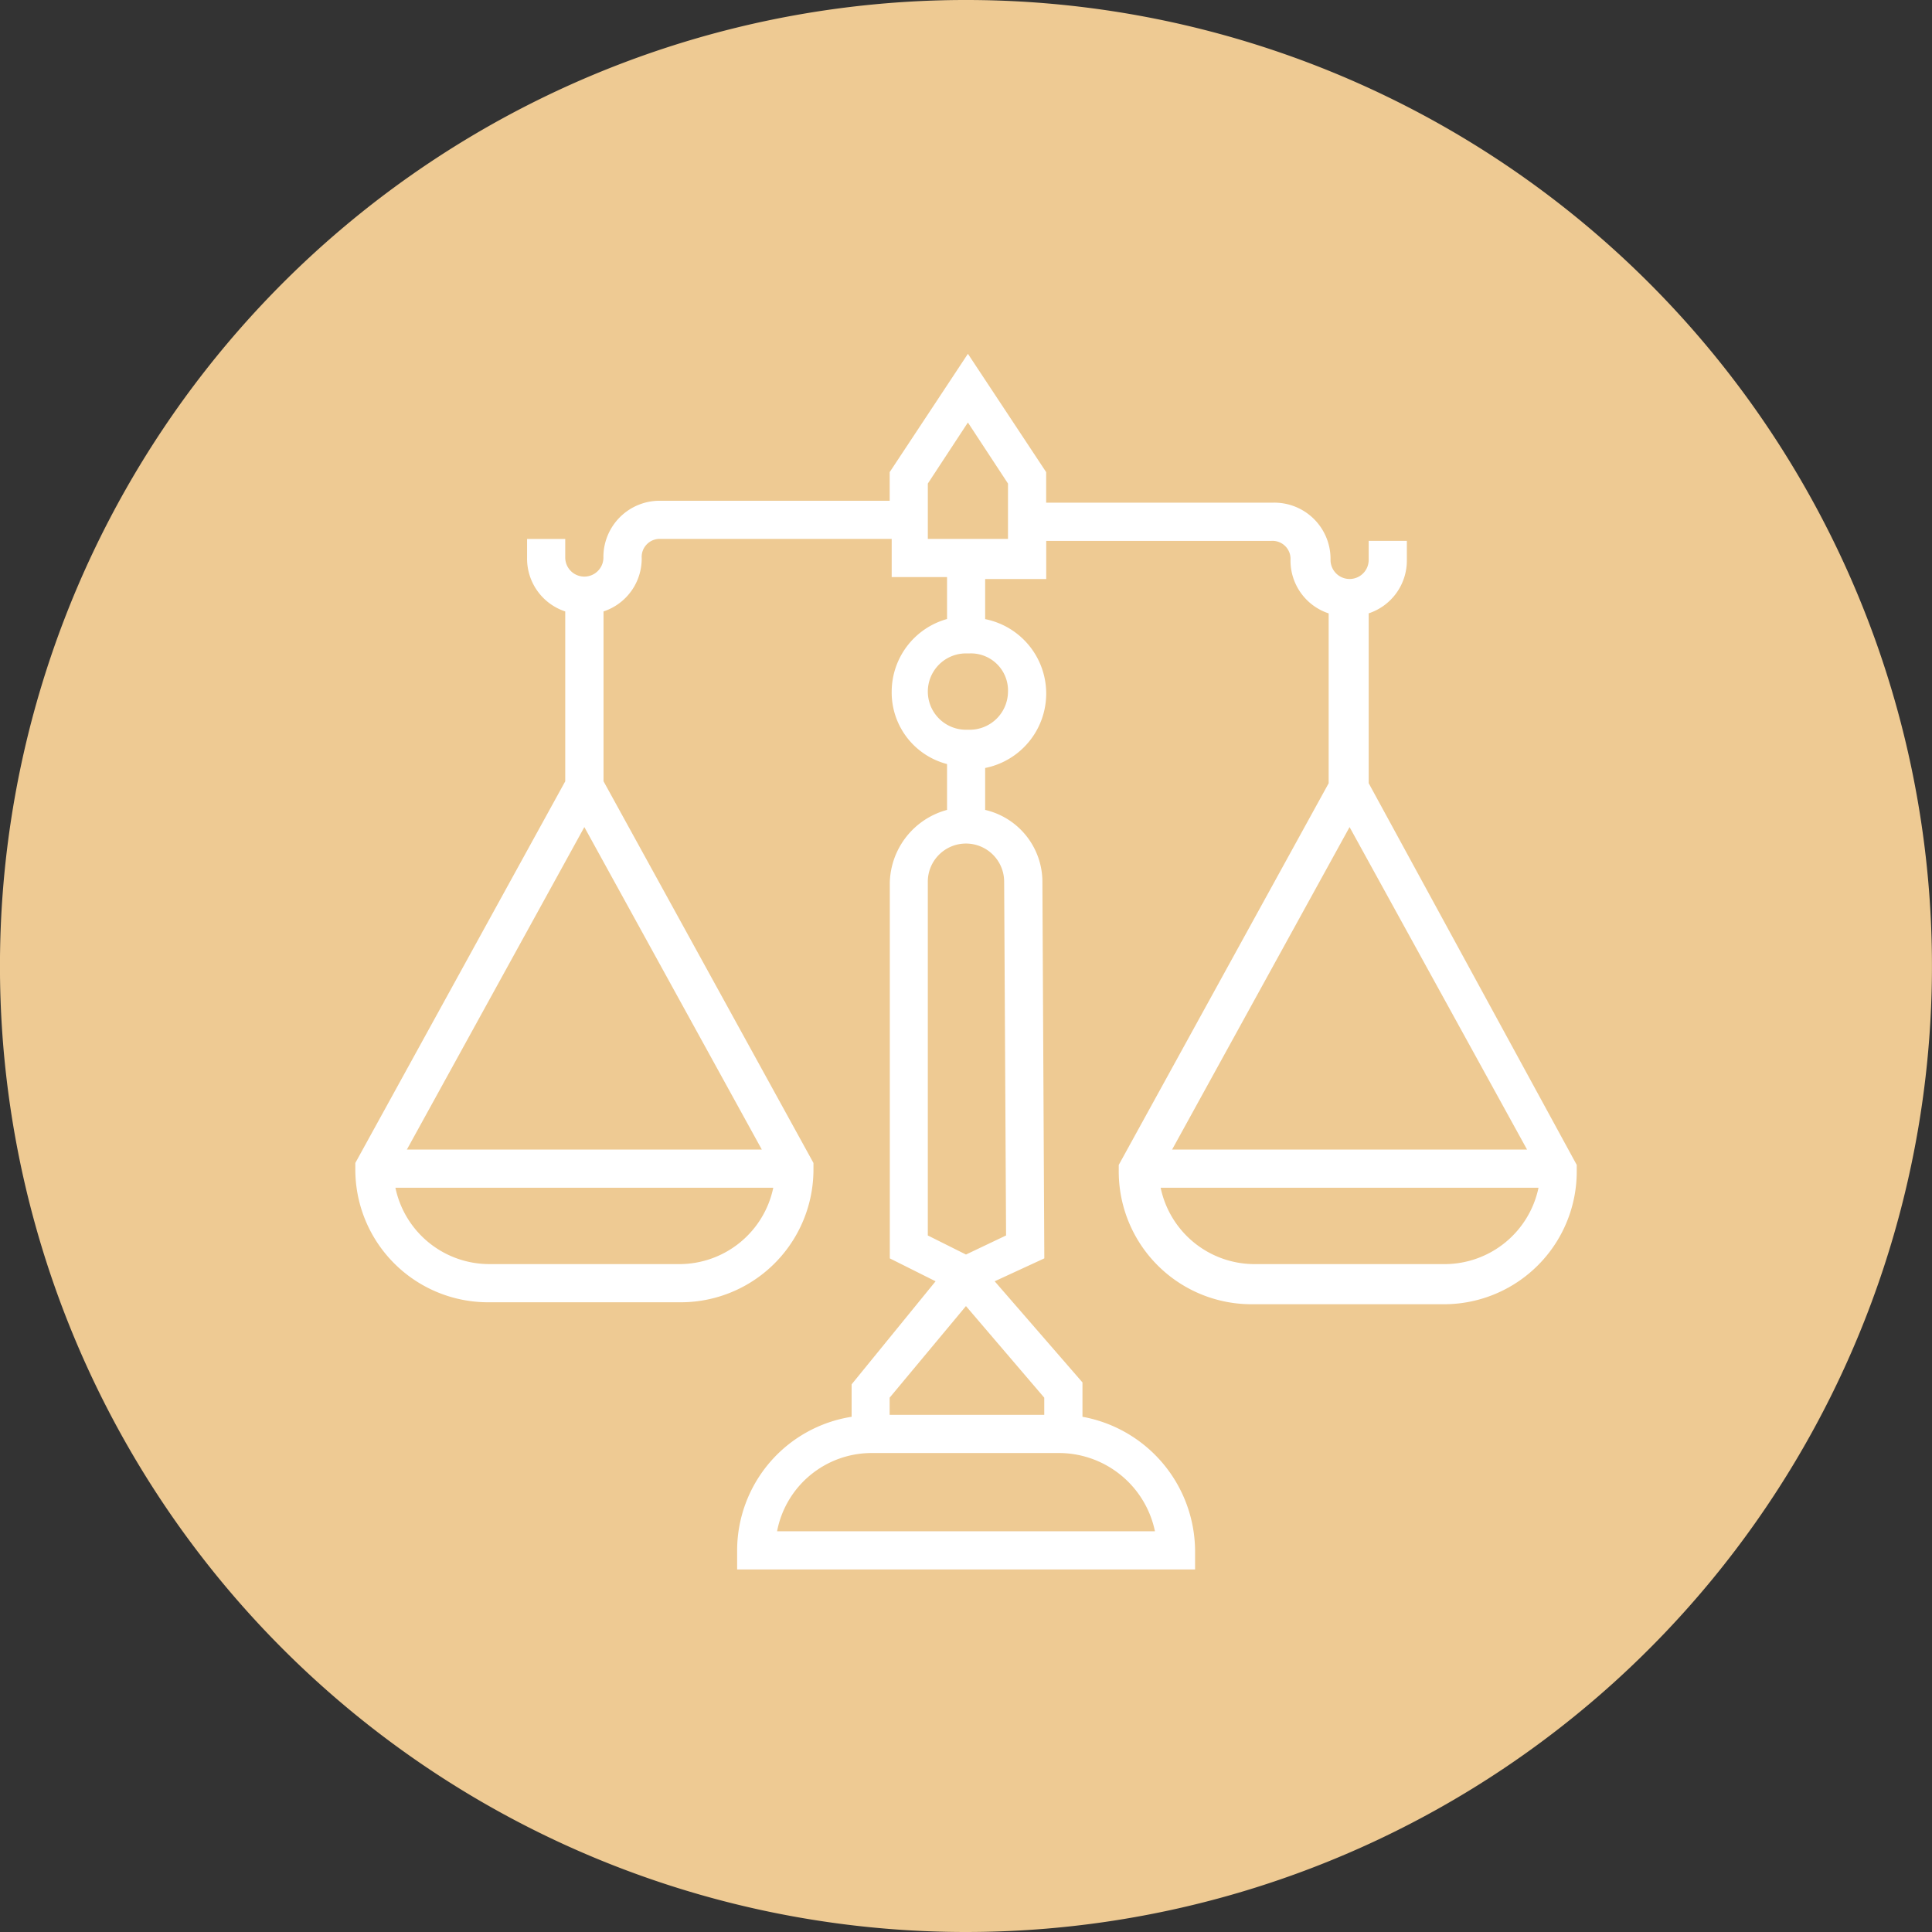
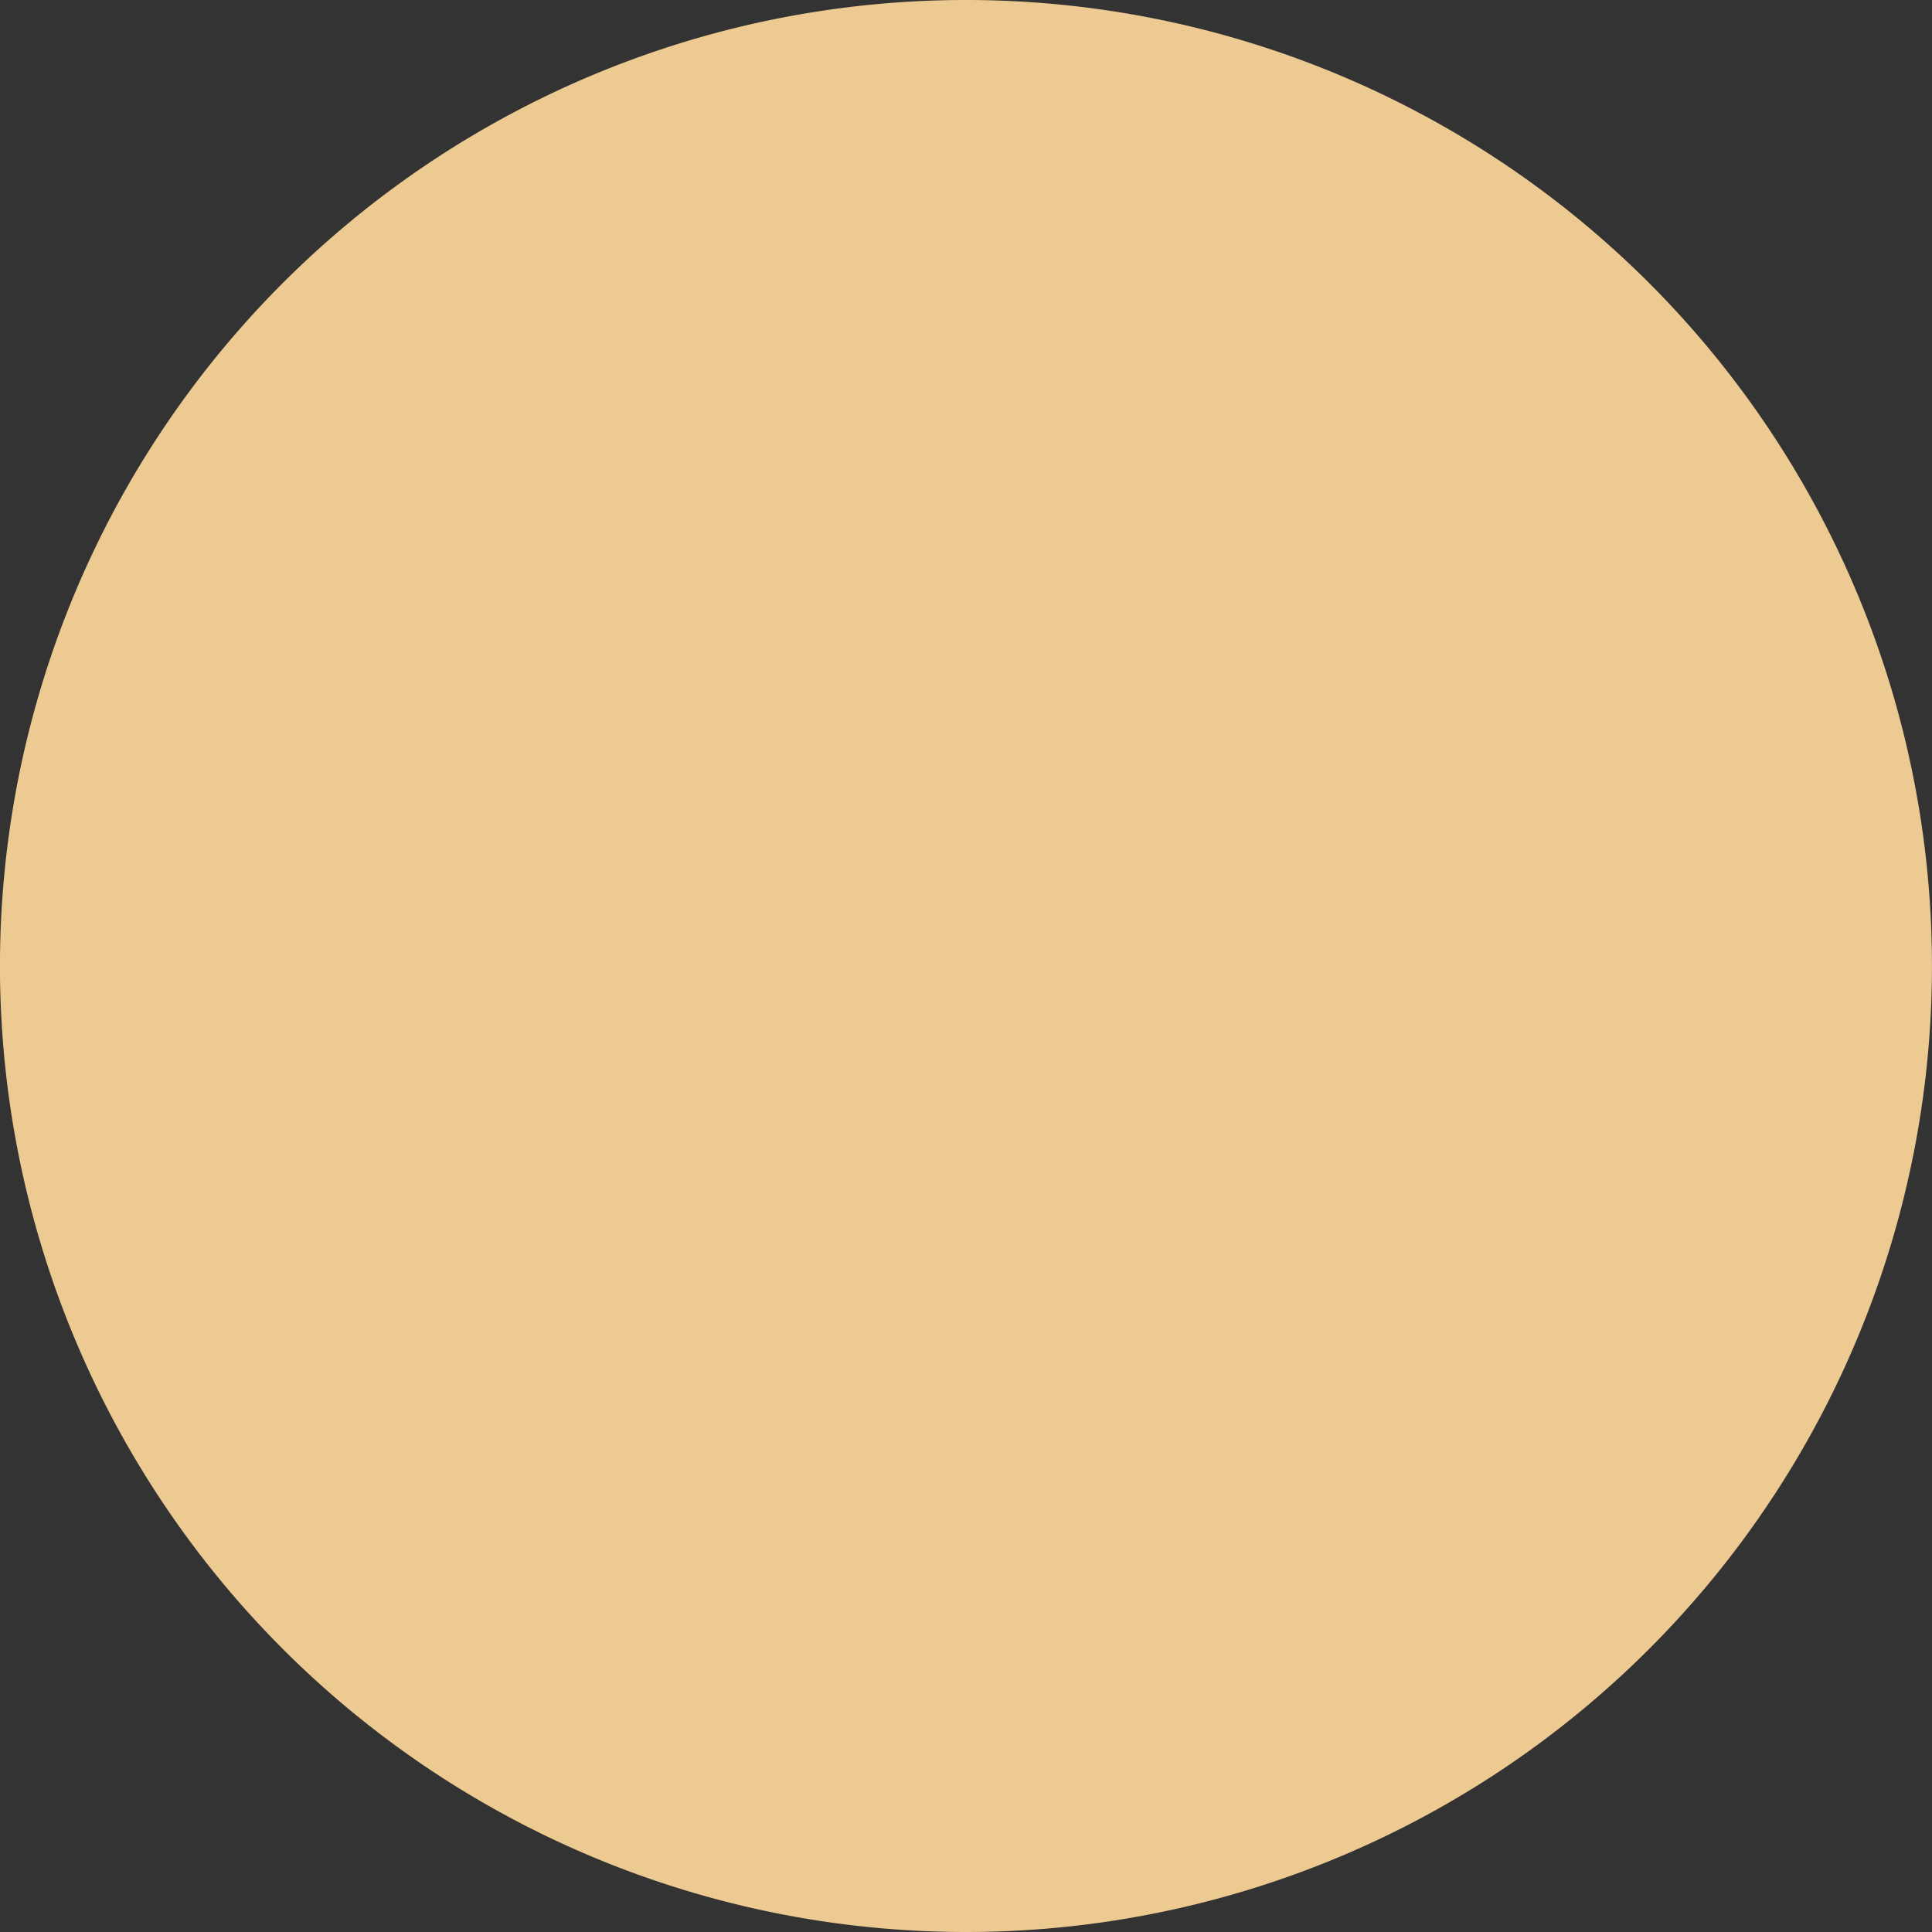
<svg xmlns="http://www.w3.org/2000/svg" width="147.442" height="147.442" viewBox="0 0 147.442 147.442">
  <rect x="0" y="0" width="147.442" height="147.442" fill="#333333" stroke="none" />
  <g id="Grupo_43997" data-name="Grupo 43997" transform="translate(-558 -293.442)">
    <path id="Caminho_17" data-name="Caminho 17" d="M6475.6,233.853a73.721,73.721,0,1,0-73.722-73.721,73.722,73.722,0,0,0,73.722,73.721" transform="translate(-5843.881 207.031)" fill="#eeca93" />
    <g id="Grupo_43904" data-name="Grupo 43904" transform="translate(0 -2.676)">
-       <path id="Caminho_27" data-name="Caminho 27" d="M6492.249,132.318V119.356a4.242,4.242,0,0,0,2.913-4.078v-1.456h-2.913v1.456a1.456,1.456,0,1,1-2.912,0,4.291,4.291,0,0,0-4.369-4.369h-17.332v-2.33l-5.972-9.03-5.97,9.03v2.185h-17.478a4.291,4.291,0,0,0-4.369,4.369,1.457,1.457,0,0,1-2.913,0v-1.456h-2.913v1.456a4.242,4.242,0,0,0,2.913,4.078v12.962L6414.914,161.3v.437a10.133,10.133,0,0,0,10.2,10.195h14.563a10.132,10.132,0,0,0,10.2-10.195V161.3l-16.021-29.128V119.21a4.242,4.242,0,0,0,2.913-4.078,1.376,1.376,0,0,1,1.456-1.456h17.622v2.913h4.224v3.2a5.768,5.768,0,0,0-4.224,5.534,5.641,5.641,0,0,0,4.224,5.534v3.5a5.9,5.9,0,0,0-4.368,5.534v28.691l3.494,1.748-6.408,7.865v2.476a10.339,10.339,0,0,0-8.737,10.195v1.456H6479v-1.456a10.462,10.462,0,0,0-8.593-10.195v-2.622l-6.7-7.719,3.788-1.748-.146-28.691a5.643,5.643,0,0,0-4.369-5.534v-3.2a5.792,5.792,0,0,0,0-11.36v-3.058h4.66v-2.913h17.187a1.376,1.376,0,0,1,1.456,1.456,4.242,4.242,0,0,0,2.912,4.078v12.962l-16.02,29.128v.437a10.132,10.132,0,0,0,10.194,10.195h14.564a10.132,10.132,0,0,0,10.194-10.195v-.437Zm-52.576,36.7h-14.563a7.326,7.326,0,0,1-7.137-5.826h28.837A7.326,7.326,0,0,1,6439.673,169.019Zm6.264-8.738h-27.09l13.545-24.613Zm30,29.128H6447.1a7.35,7.35,0,0,1,7.282-5.971h14.273A7.494,7.494,0,0,1,6475.938,189.409Zm-8.447-10.195v1.311h-11.8v-1.311l5.825-6.991Zm-3.06-39.323.146,26.943-3.059,1.456-2.913-1.456V139.891a2.913,2.913,0,1,1,5.825,0Zm.292-14.564a2.921,2.921,0,0,1-2.913,2.913h-.291a2.913,2.913,0,1,1,0-5.826h.291A2.832,2.832,0,0,1,6464.724,125.327Zm0-11.651h-6.117v-4.224l3.058-4.66,3.06,4.66Zm26.069,21.992,13.545,24.613h-27.09Zm7.281,33.352h-14.563a7.325,7.325,0,0,1-7.136-5.826h28.836A7.325,7.325,0,0,1,6498.074,169.019Z" transform="translate(-5829.797 223.57)" fill="#fff" />
-     </g>
+       </g>
  </g>
</svg>